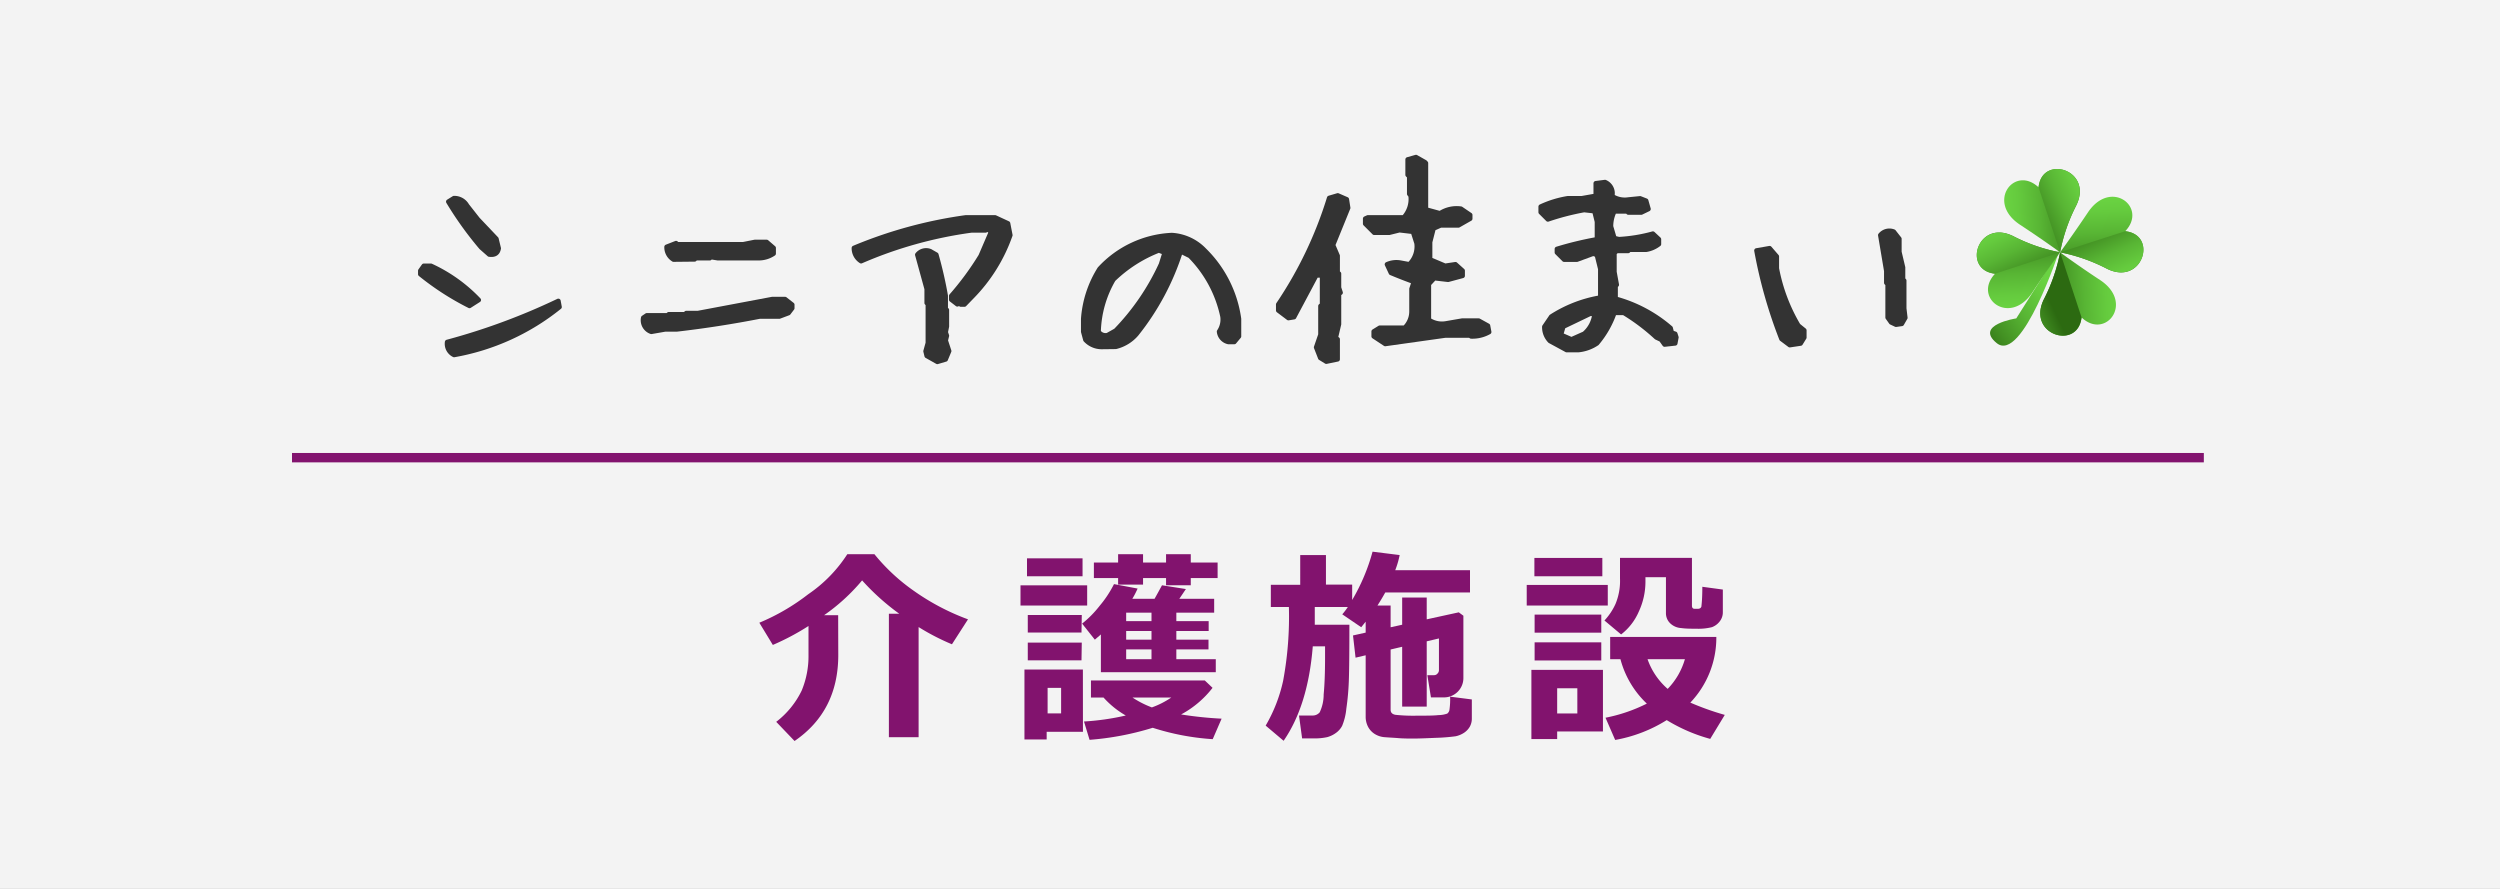
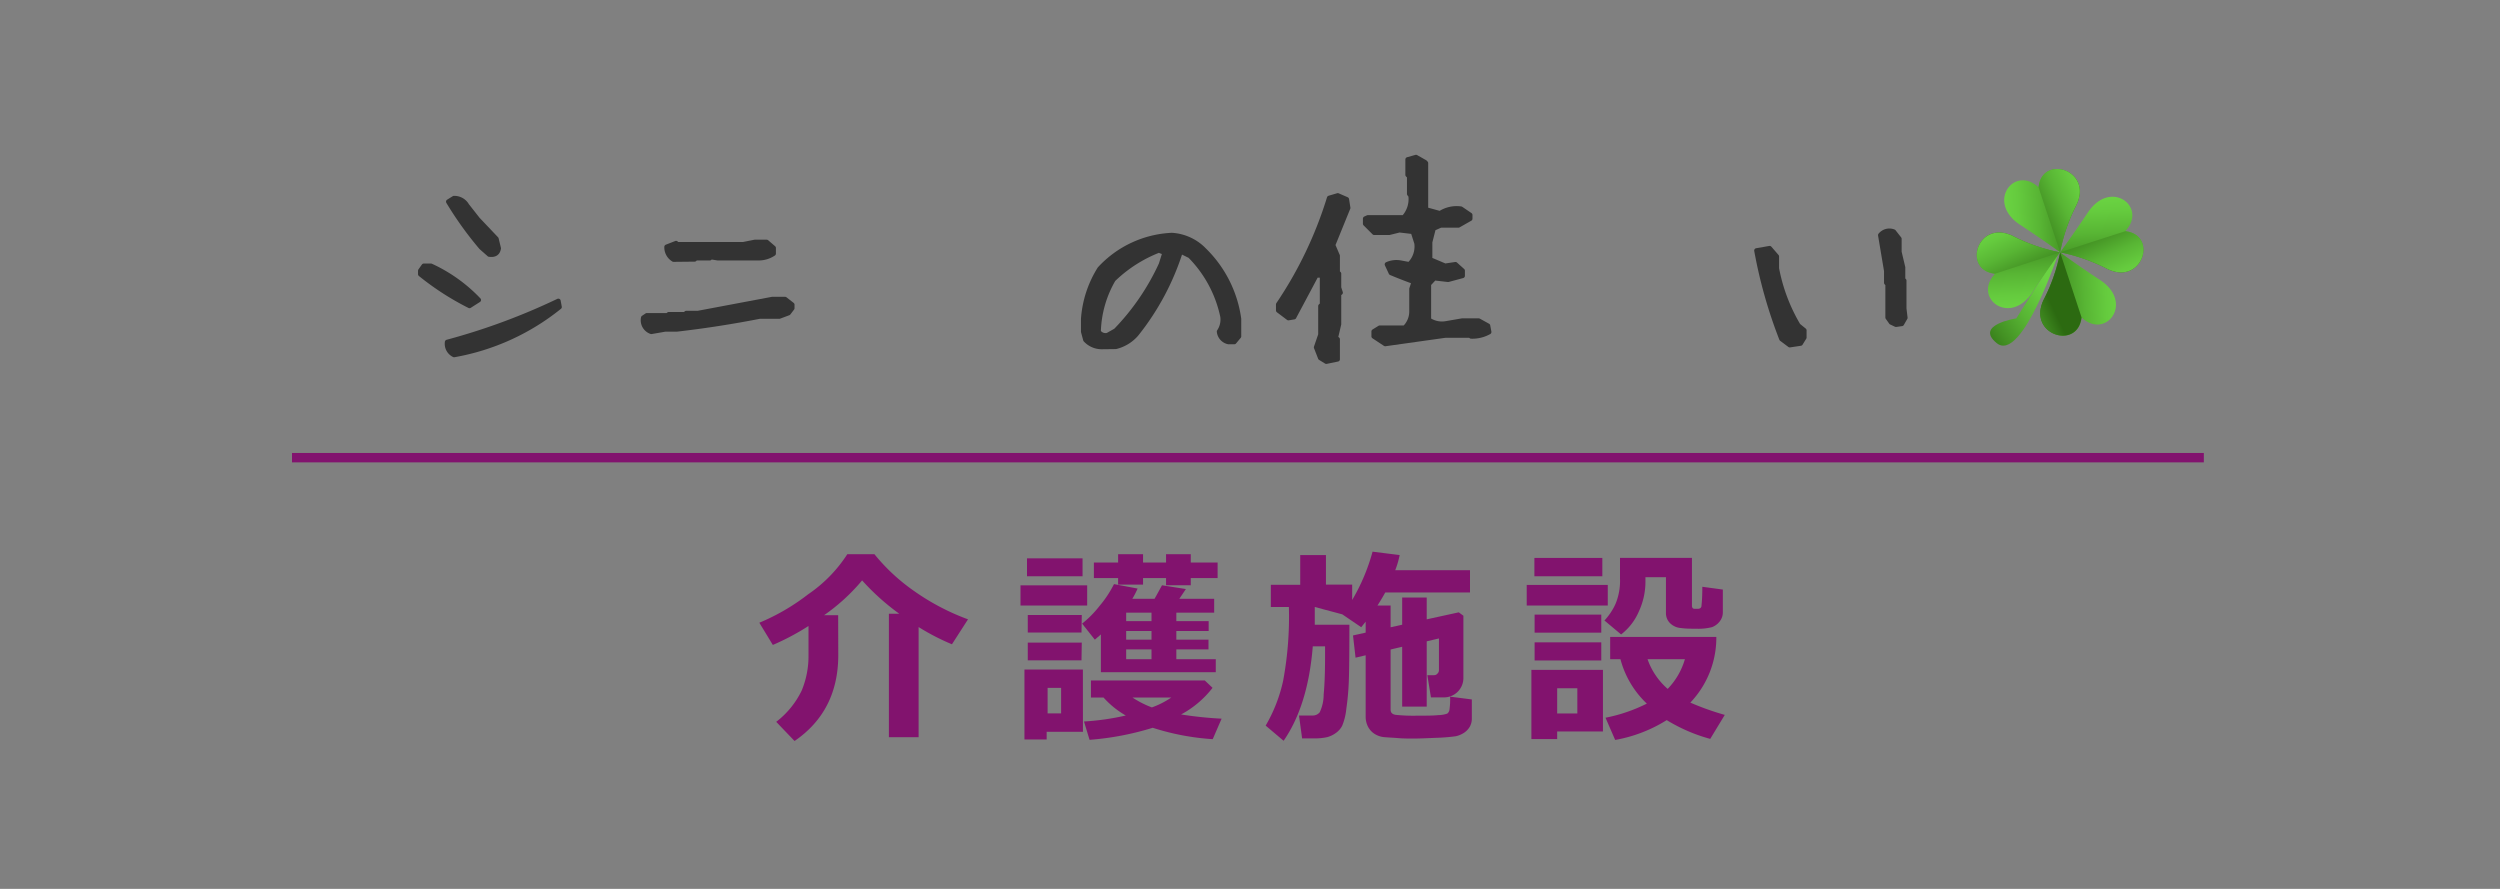
<svg xmlns="http://www.w3.org/2000/svg" xmlns:xlink="http://www.w3.org/1999/xlink" viewBox="0 0 450 160">
  <rect x="0" y="0" width="450" height="160" fill="#808080" stroke="none" />
  <defs>
    <style>.cls-1{fill:#fff;opacity:0.9;}.cls-2{fill:#333;stroke:#333;stroke-linecap:round;stroke-linejoin:round;stroke-width:0.85px;}.cls-3{fill:none;stroke:#82136e;stroke-miterlimit:10;stroke-width:1.69px;}.cls-4{fill:#82136e;}.cls-5{fill:url(#linear-gradient);}.cls-6{fill:url(#linear-gradient-2);}.cls-7{fill:url(#linear-gradient-3);}.cls-8{fill:url(#linear-gradient-4);}.cls-9{fill:url(#linear-gradient-5);}.cls-10{fill:url(#linear-gradient-6);}.cls-11{fill:url(#linear-gradient-7);}.cls-12{fill:url(#linear-gradient-8);}.cls-13{fill:url(#linear-gradient-9);}</style>
    <linearGradient id="linear-gradient" x1="-1145.63" y1="3116.07" x2="-1135.2" y2="3116.07" gradientTransform="matrix(-1.49, 1.07, -1.07, -1.49, 2010.01, 5935.57)" gradientUnits="userSpaceOnUse">
      <stop offset="0.11" stop-color="#6ad342" />
      <stop offset="0.25" stop-color="#65cb3e" />
      <stop offset="0.48" stop-color="#58b534" />
      <stop offset="0.75" stop-color="#439123" />
      <stop offset="1" stop-color="#2c6a11" />
    </linearGradient>
    <linearGradient id="linear-gradient-2" x1="-1611.48" y1="-285" x2="-1604.35" y2="-269.68" gradientTransform="translate(1755.78 916.71) rotate(22.62)" xlink:href="#linear-gradient" />
    <linearGradient id="linear-gradient-3" x1="-1600.52" y1="-269.35" x2="-1611.28" y2="-279.12" gradientTransform="translate(1755.78 916.71) rotate(22.62)" xlink:href="#linear-gradient" />
    <linearGradient id="linear-gradient-4" x1="-3783.42" y1="3446.98" x2="-3776.29" y2="3462.31" gradientTransform="matrix(-0.38, 0.92, -0.92, -0.38, 2117.85, 4867.58)" xlink:href="#linear-gradient" />
    <linearGradient id="linear-gradient-5" x1="-3772.46" y1="3462.63" x2="-3783.22" y2="3452.87" gradientTransform="matrix(-0.38, 0.92, -0.92, -0.38, 2117.85, 4867.58)" xlink:href="#linear-gradient" />
    <linearGradient id="linear-gradient-6" x1="-56.09" y1="5626.6" x2="-48.96" y2="5641.92" gradientTransform="translate(-1832.71 5237.58) rotate(-157.59)" xlink:href="#linear-gradient" />
    <linearGradient id="linear-gradient-7" x1="-45.13" y1="5642.25" x2="-55.89" y2="5632.48" gradientTransform="translate(-1832.71 5237.58) rotate(-157.59)" xlink:href="#linear-gradient" />
    <linearGradient id="linear-gradient-8" x1="2129.83" y1="1901.56" x2="2136.96" y2="1916.88" gradientTransform="translate(-2208.51 1287.38) rotate(-67.7)" xlink:href="#linear-gradient" />
    <linearGradient id="linear-gradient-9" x1="2140.79" y1="1917.21" x2="2130.03" y2="1907.44" gradientTransform="translate(-2208.51 1287.38) rotate(-67.7)" xlink:href="#linear-gradient" />
  </defs>
  <g id="レイヤー_2" data-name="レイヤー 2">
    <g id="レイヤー_1-2" data-name="レイヤー 1">
-       <rect class="cls-1" width="450" height="160" />
      <path class="cls-2" d="M84.51,55.05a49.21,49.21,0,0,1-8.84-5.7v-.62l.62-.87h1.28A27.91,27.91,0,0,1,86.16,54Zm-2.77,8.83a2.21,2.21,0,0,1-1.24-2.31,116,116,0,0,0,20-7.39l.2,1.08A41.76,41.76,0,0,1,81.74,63.88ZM88.06,45.8l-1.45-1.28a62.74,62.74,0,0,1-5.9-8.22l1-.62A2.61,2.61,0,0,1,84.05,37L86,39.48,89.34,43l.41,1.7C89.61,45.58,89.05,45.94,88.06,45.8Z" />
      <path class="cls-2" d="M117.24,59.71a2.18,2.18,0,0,1-1.44-2.51l.62-.42h3.75l.21-.2h2.93l.21-.21h2.1L139,53.85h2.31l1.28,1v.62l-.66.87-1.65.62h-3.55q-7.35,1.44-14.86,2.31h-2.11Zm4-13A2.56,2.56,0,0,1,120,44.44l1.69-.66.21.2H133.8l2.06-.41H138l1.24,1.07v1a4.76,4.76,0,0,1-2.69.82h-7.35l-1.23-.2-.21.2h-2.52l-.21.21Z" />
-       <path class="cls-2" d="M172.32,54.76l-1.08-.83v-.66a51.85,51.85,0,0,0,5.29-7.18l1.9-4.42-.83-.45-.21.24h-2.56A75.18,75.18,0,0,0,155,47a2.73,2.73,0,0,1-1.28-2.36,80.7,80.7,0,0,1,20.11-5.49h5.29l2.31,1.07.41,2.11a29.92,29.92,0,0,1-7,11.19l-1.24,1.28h-.66l-.2-.21Zm-3.6,10.36-1.9-1.07-.2-.83.41-1.48v-7l-.21-.21V52l-1.69-6.15a2,2,0,0,1,2.31-.62l1.08.62a72.9,72.9,0,0,1,1.69,7.39v2.36l.21.2v2.94l-.21,1.07.21.62-.21.86.62,1.9-.62,1.49Z" />
      <path class="cls-2" d="M198.32,62.44a3.94,3.94,0,0,1-2.93-1.28L195,59.71V57.4a19.51,19.51,0,0,1,2.94-9,18.81,18.81,0,0,1,13-6.07,8.86,8.86,0,0,1,5.86,2.73A21.41,21.41,0,0,1,223,57.4v3.14l-.83,1h-1.07a2.11,2.11,0,0,1-1.65-1.86,3.85,3.85,0,0,0,.62-2.72,21.87,21.87,0,0,0-5.87-10.9l-1.69-.83a46.19,46.19,0,0,1-7.93,14.87,7.1,7.1,0,0,1-3.75,2.31Zm2.52-2.93A42.69,42.69,0,0,0,209,47.58l.66-2.11-1.07-.41a24.58,24.58,0,0,0-8.18,5.24,19.68,19.68,0,0,0-2.68,9.41,1.52,1.52,0,0,0,1.65.62Z" />
      <path class="cls-2" d="M238.73,65.08l-1.07-.66-.74-1.9.78-2.27V55.09l.29-.25V49.56h-1.07l-4,7.51-1,.17-1.82-1.37V54.8a72,72,0,0,0,9.17-19.16l1.53-.45,1.61.7.24,1.53-2.72,6.69.83,1.94v3l.24.21v2.52l.29.9-.29.21v5.45l-.58,2.48.34.25v3.59Zm10.61-3.18-2.06-1.36v-.87l1.07-.66h4.5a4.11,4.11,0,0,0,1.24-3V52l.42-1.28c-1.66-.6-3-1.14-4.13-1.61l-.71-1.52a4.09,4.09,0,0,1,2.44-.29l1.57.29A4.49,4.49,0,0,0,255,43.78l-.66-2.07-2.44-.29-1.85.46h-2.69l-1.61-1.61v-.91l.46-.21h6.48a4.92,4.92,0,0,0,1.24-3.92l-.25-.33V31.76l-.29-.29V28.71l1.49-.42,1.61.91.16.17v8.34l2.56.7a5.46,5.46,0,0,1,3.76-.83l1.65,1.12v.66l-2.11,1.2H259.3l-1.28.57-.62,2.44v3.14l2.72,1.15,1.86-.28,1.28,1.15v.91l-2.6.7-2.48-.29-1,1.08v6.44a4.23,4.23,0,0,0,3.1.66l2.89-.5h3l1.65.91.21,1.12a6.12,6.12,0,0,1-3.22.78l-.25-.16h-4.42Z" />
-       <path class="cls-2" d="M282,63,279,61.37A3.52,3.52,0,0,1,278,58.81L279.23,57a23.54,23.54,0,0,1,8.63-3.39l.21-.2v-5l-.62-2.52-.66-.25-2.94,1.08h-2.31l-1.28-1.28v-.62a62.37,62.37,0,0,1,7-1.7l.21-.2V39.9L287,38l-1.86-.21a45.81,45.81,0,0,0-6.52,1.69l-1.28-1.28v-1a18.53,18.53,0,0,1,4.83-1.49h2.52l2.31-.41.25-.21V33l1.65-.21a2.17,2.17,0,0,1,1.28,2.52,4.19,4.19,0,0,0,2.93.62l2.11-.21,1.07.42.42,1.48-1.28.62H293.1l-.2-.2h-2.32a6.2,6.2,0,0,0-.62,2.72l.62,2.11.83.2a29,29,0,0,0,6.11-1l1.07,1v.87a5,5,0,0,1-2.31,1h-3l-.21.21H291l-.42.41v3.39l.42,2.31-.21.21v2.31a25.14,25.14,0,0,1,9.91,5.28l.21.83.62.21.2.62-.2,1.07-1.9.21-.62-.87-.87-.41a36.16,36.16,0,0,0-5.86-4.42h-1.7a17.34,17.34,0,0,1-3.13,5.49A7.2,7.2,0,0,1,284.06,63Zm3.17-2.93a5.43,5.43,0,0,0,1.86-3.6h-.82l-4.83,2.32-.42,1.48,1.9.83Z" />
      <path class="cls-2" d="M322.16,62.11,320.68,61a85.81,85.81,0,0,1-4.5-15.9l2.35-.41,1.28,1.48v2.15a31.66,31.66,0,0,0,3.88,10.28l1.07.87v1.28l-.66,1.07Zm19.12-3.68-.87-.41-.62-.87v-6l-.24-.25V48.77l-1.08-6.44a2.08,2.08,0,0,1,2.4-.62l1,1.28v2.36l.66,2.8V50.3l.21.21v5l.2,1.69-.62,1.08Z" />
      <line class="cls-3" x1="396.69" y1="82.38" x2="52.56" y2="82.38" />
      <path class="cls-4" d="M150.89,117.89q0,10.1-7.87,15.49l-3.3-3.45a15.7,15.7,0,0,0,4.58-5.62,16.12,16.12,0,0,0,1.23-6.42v-5.21a44.48,44.48,0,0,1-6.42,3.41l-2.43-4a38.38,38.38,0,0,0,8.79-5.12,25.29,25.29,0,0,0,7.05-7.22h4.87a34.68,34.68,0,0,0,7,6.53,41.87,41.87,0,0,0,9.85,5.2l-2.89,4.49a41,41,0,0,1-6-3.1V132.7H160V110.47h1.86a42.22,42.22,0,0,1-6.68-6,34.66,34.66,0,0,1-6.85,6.27h2.54Z" />
      <path class="cls-4" d="M195.69,109h-12v-3.64h12Zm-.76,22.73H188.4v1.37h-4V120.51h10.52Zm-.07-28h-10v-3.23h10Zm-.19,10.13H185v-3.16h9.72Zm0,5H185v-3.19h9.72ZM191,128.41v-4.6h-2.43v4.6Zm13.77-22.47a15.64,15.64,0,0,1-.95,1.84h4c.4-.7.84-1.51,1.34-2.43l4.3.68-1.18,1.75h6.27v2.5h-6.81v1.52h5.82v1.78h-5.82v1.56h5.79v1.75h-5.79v1.76h7.1V121H198.16V114.2l-1.09.94-2.29-2.89a18.76,18.76,0,0,0,3.13-3.17,19.91,19.91,0,0,0,2.61-3.94Zm13.49,17.87a17.79,17.79,0,0,1-5.66,4.79,68.07,68.07,0,0,0,7.29.76l-1.6,3.69A44.49,44.49,0,0,1,207.49,131a51.5,51.5,0,0,1-11.37,2.17l-1-3.3a45.31,45.31,0,0,0,7.52-1.08,16.16,16.16,0,0,1-4-3.23h-2.27v-3.08h20.49Zm-12.51-18.58h-4.49v-1.18h-4.36v-2.8h4.36V99.76h4.49v1.49h4.14V99.76h4.45v1.49h4.83v2.8h-4.83v1.3h-4.45v-1.3h-4.14Zm1.52,6.57v-1.52h-4.56v1.52Zm-4.56,3.34h4.56v-1.56h-4.56Zm4.56,1.75h-4.56v1.76h4.56Zm.08,10.44a15.59,15.59,0,0,0,3.49-1.78h-7A17.17,17.17,0,0,0,207.33,127.33Z" />
-       <path class="cls-4" d="M236.66,109.26l0,3.19h6.23q0,7.36-.1,10.11a45.8,45.8,0,0,1-.45,5,10.64,10.64,0,0,1-.75,3.08,3.64,3.64,0,0,1-1.14,1.3,4.91,4.91,0,0,1-1.53.74,10.55,10.55,0,0,1-2.6.23l-1.94,0-.56-4.12h2.39a1.61,1.61,0,0,0,1.34-.58,7.49,7.49,0,0,0,.71-3.22c.17-1.76.25-4,.25-6.7,0-.62,0-1.27,0-1.95h-2.21q-.85,10.63-5.25,17l-3.23-2.73a27.6,27.6,0,0,0,3.15-8.1A63.13,63.13,0,0,0,232,109.26h-3.25v-4h5.29V99.91h4.63v5.32h4.72V108a35.08,35.08,0,0,0,3.67-8.7l4.88.61a16.32,16.32,0,0,1-.8,2.73l13.46,0v4H249.35c-.4.73-.87,1.51-1.41,2.36h2.37v3.91l2.08-.46v-4.9h4.42v3.93l5.77-1.26.83.61V122a3.48,3.48,0,0,1-3.49,3.53h-2.35l-.65-4h1.24a.77.77,0,0,0,.58-.28.84.84,0,0,0,.27-.59v-5.74l-2.2.52v11.75h-4.42V116.42l-2.08.49v10.85c0,.51.3.81.89.91a30.58,30.58,0,0,0,3.9.15c1.64,0,2.91,0,3.8-.1a5,5,0,0,0,1.6-.27,1.08,1.08,0,0,0,.39-.61,13.19,13.19,0,0,0,.13-2.44l3.91.5v3.38a3,3,0,0,1-.37,1.53,3.29,3.29,0,0,1-1.08,1.12,4.36,4.36,0,0,1-1.48.6,33.51,33.51,0,0,1-3.55.28c-1.86.08-3.18.13-3.95.13-.94,0-1.88,0-2.84-.08s-1.78-.11-2.47-.17a3.88,3.88,0,0,1-1.78-.6,3.38,3.38,0,0,1-1.17-1.29,3.91,3.91,0,0,1-.42-1.85v-11l-1.82.43-.46-4,2.28-.51V111.9l-.8,1-3.41-2.32a12.91,12.91,0,0,0,1-1.32Z" />
+       <path class="cls-4" d="M236.66,109.26l0,3.19h6.23q0,7.36-.1,10.11a45.8,45.8,0,0,1-.45,5,10.64,10.64,0,0,1-.75,3.08,3.64,3.64,0,0,1-1.14,1.3,4.91,4.91,0,0,1-1.53.74,10.55,10.55,0,0,1-2.6.23l-1.94,0-.56-4.12h2.39a1.61,1.61,0,0,0,1.34-.58,7.49,7.49,0,0,0,.71-3.22c.17-1.76.25-4,.25-6.7,0-.62,0-1.27,0-1.95h-2.21q-.85,10.63-5.25,17l-3.23-2.73a27.6,27.6,0,0,0,3.15-8.1A63.13,63.13,0,0,0,232,109.26h-3.25v-4h5.29V99.91h4.63v5.32h4.72V108a35.08,35.08,0,0,0,3.67-8.7l4.88.61a16.32,16.32,0,0,1-.8,2.73l13.46,0v4H249.35c-.4.73-.87,1.51-1.41,2.36h2.37v3.91l2.08-.46v-4.9h4.42v3.93l5.77-1.26.83.61V122a3.48,3.48,0,0,1-3.49,3.53h-2.35l-.65-4h1.24a.77.77,0,0,0,.58-.28.84.84,0,0,0,.27-.59v-5.74l-2.2.52v11.75h-4.42V116.42l-2.08.49v10.85c0,.51.3.81.89.91a30.58,30.58,0,0,0,3.9.15c1.64,0,2.91,0,3.8-.1a5,5,0,0,0,1.6-.27,1.08,1.08,0,0,0,.39-.61,13.19,13.19,0,0,0,.13-2.44l3.91.5v3.38a3,3,0,0,1-.37,1.53,3.29,3.29,0,0,1-1.08,1.12,4.36,4.36,0,0,1-1.48.6,33.51,33.51,0,0,1-3.55.28c-1.86.08-3.18.13-3.95.13-.94,0-1.88,0-2.84-.08s-1.78-.11-2.47-.17a3.88,3.88,0,0,1-1.78-.6,3.38,3.38,0,0,1-1.17-1.29,3.91,3.91,0,0,1-.42-1.85v-11l-1.82.43-.46-4,2.28-.51V111.9l-.8,1-3.41-2.32Z" />
      <path class="cls-4" d="M289.4,109H274.81v-3.71H289.4Zm-.87,22.66h-8.24v1.37h-4.64V120.58h12.88Zm-.11-27.93H276.19v-3.3h12.23Zm-.19,10.15h-12v-3.25h12Zm0,5h-12v-3.26h12Zm-4.31,9.54v-4.53h-3.63v4.53Zm26.19-22.3v4.06a2.63,2.63,0,0,1-.59,1.71,3.14,3.14,0,0,1-1.37,1,10,10,0,0,1-2.85.28c-.94,0-1.84,0-2.69-.12a3.1,3.1,0,0,1-2-.88,2.52,2.52,0,0,1-.74-1.8V103.9h-3.69v.87a12.72,12.72,0,0,1-1.18,5.28,10.36,10.36,0,0,1-3.2,4.15l-3-2.51a11,11,0,0,0,2-3,10.83,10.83,0,0,0,.8-4.57v-3.71h12.95V109c0,.38.15.58.46.58h.62a.69.69,0,0,0,.43-.12.55.55,0,0,0,.2-.32c0-.13.06-.54.1-1.23s.06-1.46.06-2.29Zm-1.17,8.53a16.93,16.93,0,0,1-4.68,11.82,49.23,49.23,0,0,0,6.2,2.21L307.84,133a30.08,30.08,0,0,1-7.83-3.38,26,26,0,0,1-9.28,3.57l-1.74-4a28.89,28.89,0,0,0,7.44-2.54,16.94,16.94,0,0,1-4.75-8h-1.85v-4ZM300.18,124a12.71,12.71,0,0,0,3.1-5.34h-6.72A12.57,12.57,0,0,0,300.18,124Z" />
      <path class="cls-5" d="M370.74,44.94S364,65.51,359.41,61.76c-4.07-3.3,3.52-4.45,3.52-4.45Z" />
      <path class="cls-6" d="M370.82,45.42a31.63,31.63,0,0,1,8.25,2.86c6.5,3.44,9.52-6,3.47-6.66,4.11-4.33-2.62-9.55-6.73-3.36C373,42.44,370.82,45.42,370.82,45.42Z" />
      <path class="cls-7" d="M370.82,45.42a31.63,31.63,0,0,1,8.25,2.86c6.5,3.44,9.52-6,3.47-6.66Z" />
      <path class="cls-8" d="M370.82,45.42A31.39,31.39,0,0,1,368,53.68c-3.43,6.51,6,9.51,6.68,3.46,4.33,4.1,9.54-2.64,3.34-6.73C373.81,47.64,370.82,45.42,370.82,45.42Z" />
      <path class="cls-9" d="M370.82,45.42A31.39,31.39,0,0,1,368,53.68c-3.43,6.51,6,9.51,6.68,3.46Z" />
      <path class="cls-10" d="M370.82,45.42a31.08,31.08,0,0,1-8.26-2.82c-6.52-3.42-9.51,6-3.45,6.67-4.09,4.35,2.65,9.54,6.74,3.33C368.61,48.42,370.82,45.42,370.82,45.42Z" />
      <path class="cls-11" d="M370.82,45.42a31.08,31.08,0,0,1-8.26-2.82c-6.52-3.42-9.51,6-3.45,6.67Z" />
      <path class="cls-12" d="M370.82,45.42a31.27,31.27,0,0,1,2.81-8.26c3.41-6.53-6.06-9.5-6.69-3.44-4.34-4.08-9.53,2.67-3.31,6.75C367.82,43.22,370.82,45.42,370.82,45.42Z" />
      <path class="cls-13" d="M370.82,45.42a31.27,31.27,0,0,1,2.81-8.26c3.41-6.53-6.06-9.5-6.69-3.44Z" />
    </g>
  </g>
</svg>